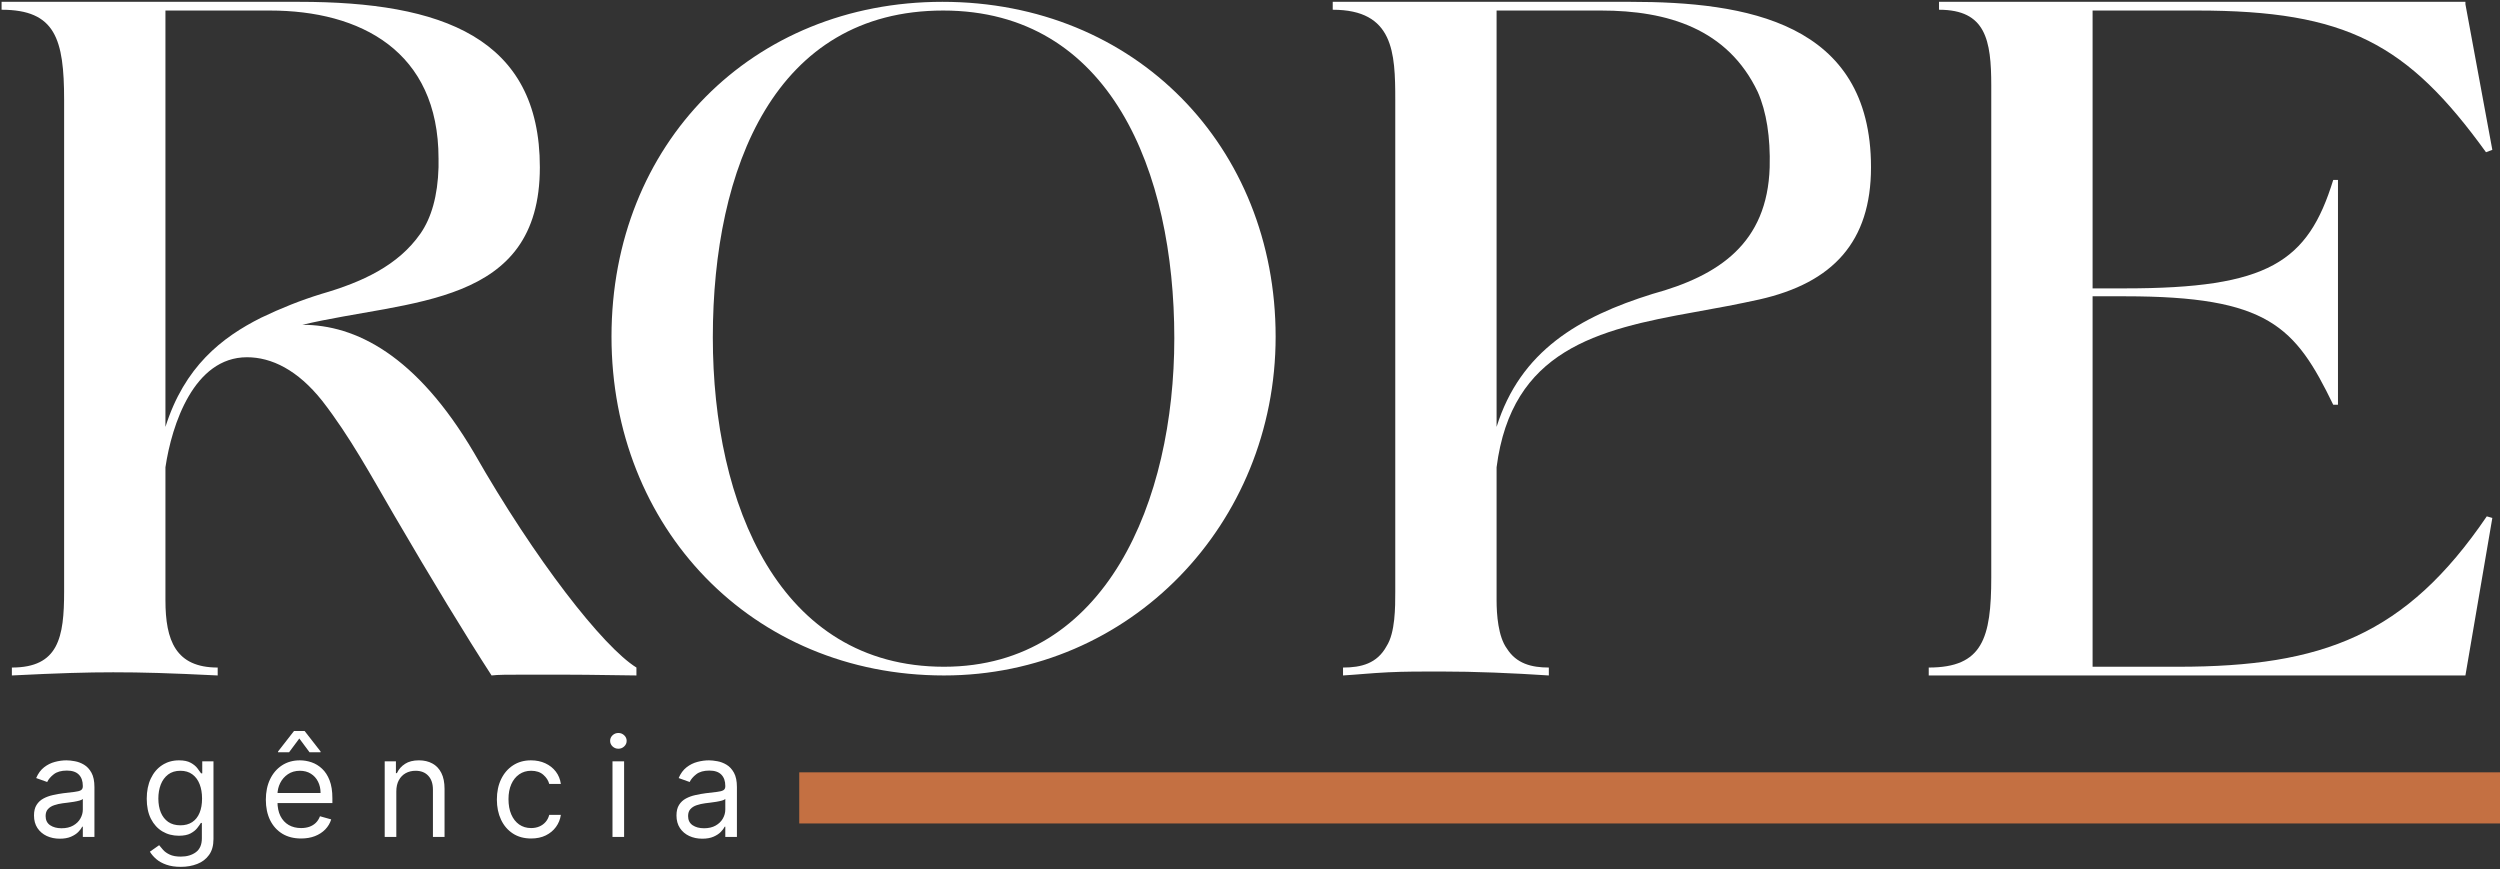
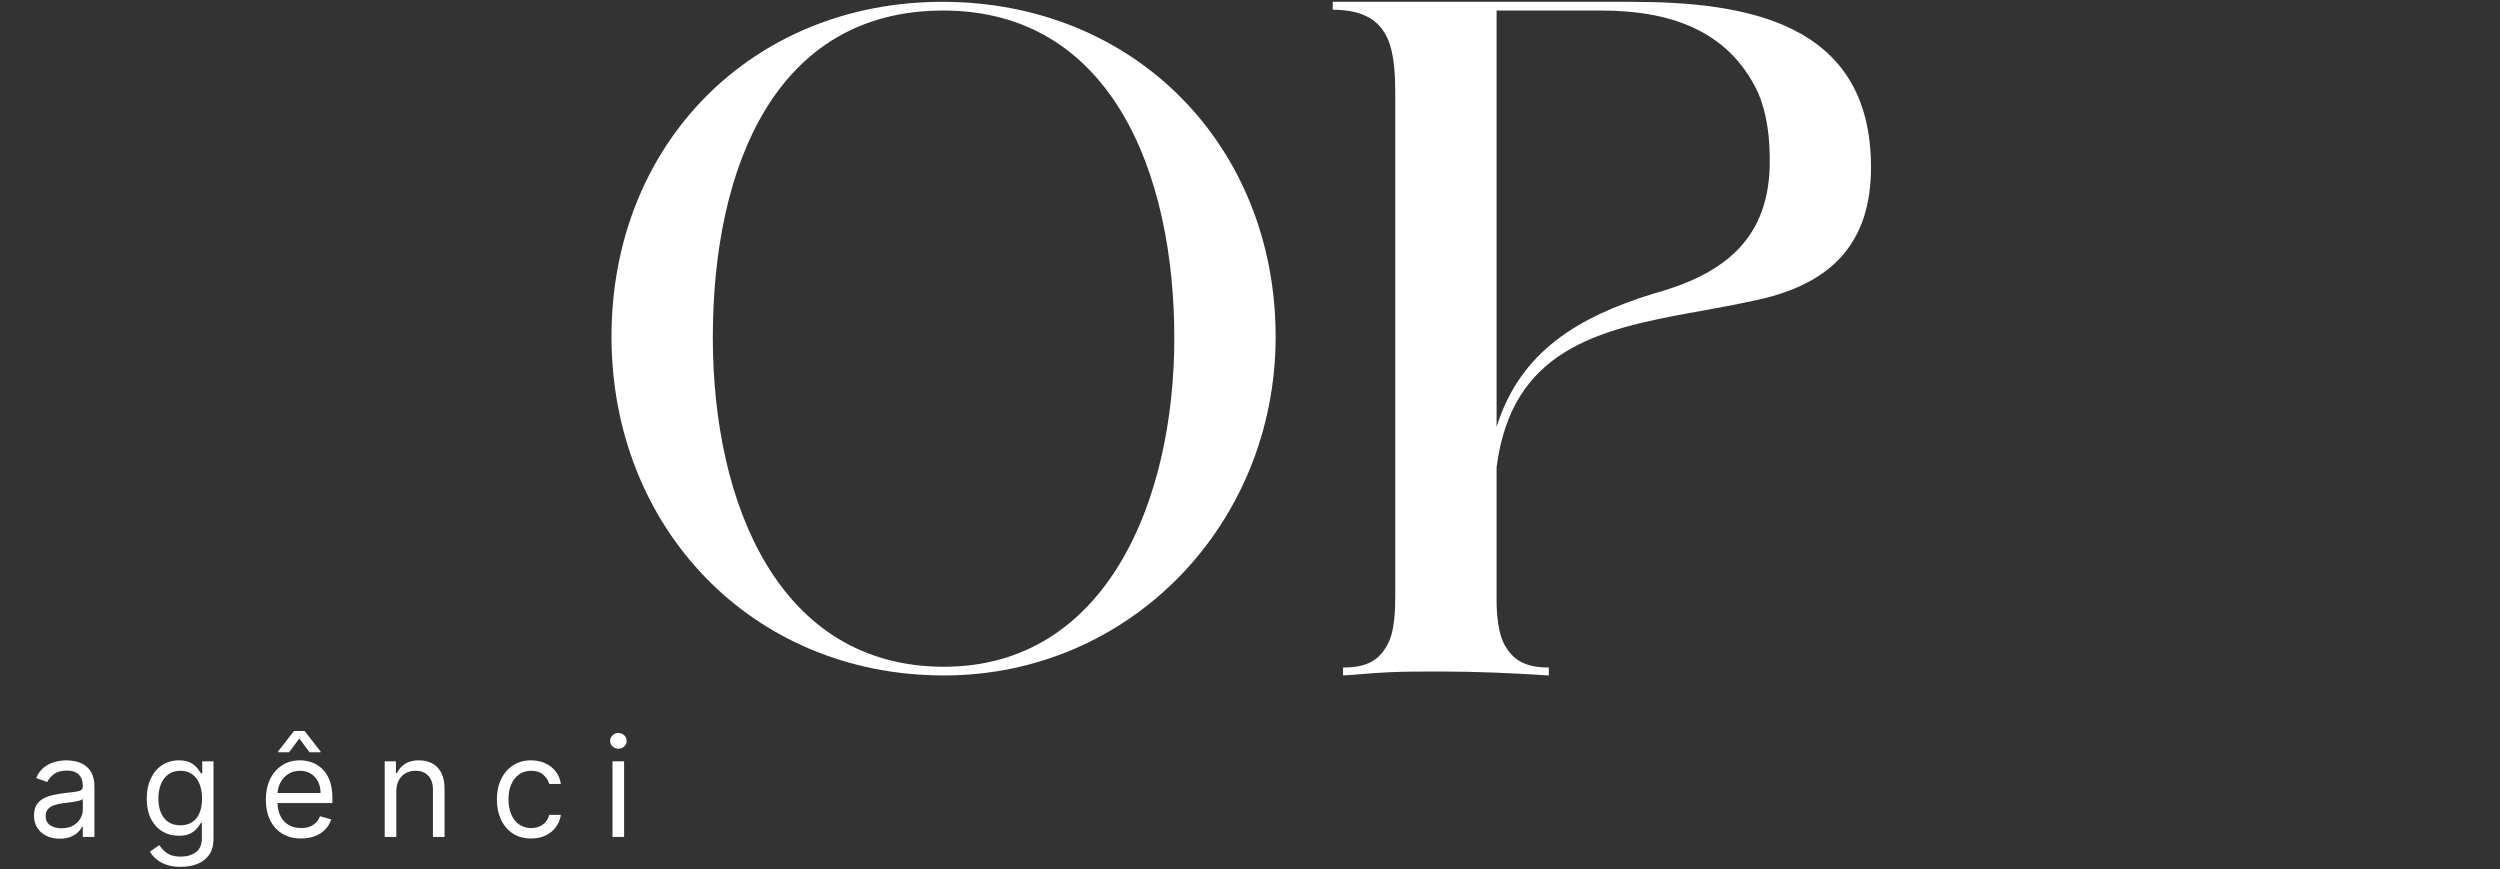
<svg xmlns="http://www.w3.org/2000/svg" width="929" height="323" viewBox="0 0 929 323" fill="none">
  <rect x="0" y="0" width="929" height="323" fill="#333333" stroke="none" />
  <path d="M22.217 311.659C20.437 311.659 18.821 311.323 17.37 310.653C15.919 309.97 14.767 308.988 13.914 307.708C13.06 306.416 12.634 304.855 12.634 303.026C12.634 301.417 12.951 300.112 13.585 299.112C14.219 298.1 15.066 297.308 16.127 296.735C17.188 296.162 18.358 295.735 19.638 295.455C20.931 295.162 22.229 294.93 23.534 294.76C25.241 294.54 26.625 294.376 27.685 294.266C28.758 294.144 29.538 293.943 30.026 293.662C30.526 293.382 30.776 292.894 30.776 292.199V292.053C30.776 290.248 30.282 288.846 29.295 287.847C28.319 286.847 26.838 286.347 24.851 286.347C22.79 286.347 21.174 286.798 20.004 287.7C18.833 288.602 18.011 289.566 17.535 290.59L13.438 289.127C14.17 287.42 15.145 286.091 16.364 285.14C17.596 284.177 18.937 283.506 20.388 283.128C21.851 282.738 23.29 282.543 24.704 282.543C25.606 282.543 26.643 282.653 27.813 282.872C28.996 283.079 30.136 283.512 31.233 284.171C32.343 284.829 33.263 285.823 33.995 287.152C34.726 288.481 35.092 290.261 35.092 292.492V311H30.776V307.196H30.557C30.264 307.806 29.776 308.458 29.093 309.153C28.411 309.848 27.502 310.439 26.368 310.927C25.235 311.415 23.851 311.659 22.217 311.659ZM22.875 307.781C24.582 307.781 26.021 307.446 27.191 306.775C28.374 306.105 29.264 305.239 29.862 304.178C30.471 303.118 30.776 302.002 30.776 300.832V296.881C30.593 297.101 30.191 297.302 29.569 297.485C28.959 297.655 28.252 297.808 27.448 297.942C26.655 298.064 25.881 298.174 25.125 298.271C24.381 298.356 23.777 298.43 23.314 298.491C22.192 298.637 21.144 298.875 20.169 299.204C19.205 299.521 18.425 300.002 17.828 300.649C17.242 301.283 16.95 302.148 16.95 303.246C16.95 304.745 17.505 305.879 18.614 306.647C19.736 307.403 21.156 307.781 22.875 307.781Z" fill="white" />
  <path d="M67.184 322.12C65.1 322.12 63.307 321.851 61.807 321.315C60.308 320.791 59.058 320.096 58.058 319.23C57.071 318.377 56.284 317.462 55.699 316.487L59.137 314.073C59.528 314.585 60.021 315.17 60.619 315.828C61.216 316.499 62.033 317.078 63.069 317.566C64.118 318.066 65.49 318.316 67.184 318.316C69.452 318.316 71.324 317.767 72.799 316.67C74.274 315.572 75.012 313.853 75.012 311.512V305.806H74.646C74.329 306.318 73.878 306.952 73.293 307.708C72.72 308.452 71.891 309.116 70.806 309.702C69.733 310.275 68.282 310.561 66.453 310.561C64.185 310.561 62.149 310.025 60.344 308.952C58.552 307.879 57.132 306.318 56.083 304.27C55.047 302.221 54.529 299.734 54.529 296.808C54.529 293.931 55.035 291.425 56.047 289.291C57.059 287.145 58.467 285.487 60.271 284.317C62.076 283.134 64.161 282.543 66.526 282.543C68.355 282.543 69.806 282.848 70.879 283.457C71.964 284.055 72.793 284.737 73.366 285.506C73.951 286.261 74.402 286.883 74.719 287.371H75.158V282.909H79.328V311.805C79.328 314.219 78.779 316.182 77.682 317.694C76.597 319.218 75.134 320.333 73.293 321.041C71.464 321.76 69.428 322.12 67.184 322.12ZM67.038 306.684C68.769 306.684 70.233 306.288 71.427 305.495C72.622 304.703 73.531 303.563 74.152 302.075C74.774 300.588 75.085 298.808 75.085 296.735C75.085 294.711 74.78 292.925 74.171 291.376C73.561 289.828 72.659 288.615 71.464 287.737C70.269 286.859 68.794 286.42 67.038 286.42C65.209 286.42 63.685 286.883 62.466 287.81C61.259 288.737 60.35 289.98 59.741 291.541C59.143 293.102 58.845 294.833 58.845 296.735C58.845 298.686 59.15 300.411 59.759 301.911C60.381 303.398 61.295 304.569 62.502 305.422C63.722 306.263 65.234 306.684 67.038 306.684Z" fill="white" />
  <path d="M111.882 311.585C109.175 311.585 106.841 310.988 104.878 309.793C102.927 308.586 101.421 306.903 100.36 304.745C99.312 302.575 98.787 300.051 98.787 297.174C98.787 294.296 99.312 291.76 100.36 289.566C101.421 287.359 102.896 285.64 104.786 284.408C106.688 283.165 108.907 282.543 111.443 282.543C112.906 282.543 114.351 282.787 115.778 283.274C117.204 283.762 118.503 284.555 119.673 285.652C120.844 286.737 121.776 288.176 122.471 289.968C123.166 291.76 123.514 293.967 123.514 296.589V298.417H101.86V294.687H119.124C119.124 293.101 118.807 291.687 118.173 290.444C117.552 289.2 116.662 288.218 115.503 287.499C114.357 286.78 113.004 286.42 111.443 286.42C109.724 286.42 108.237 286.847 106.981 287.7C105.737 288.542 104.78 289.639 104.109 290.992C103.439 292.346 103.104 293.796 103.104 295.345V297.832C103.104 299.954 103.469 301.752 104.201 303.227C104.945 304.69 105.975 305.806 107.292 306.574C108.608 307.33 110.139 307.708 111.882 307.708C113.016 307.708 114.04 307.55 114.955 307.233C115.881 306.903 116.68 306.416 117.35 305.77C118.021 305.111 118.539 304.294 118.905 303.319L123.075 304.489C122.636 305.904 121.898 307.147 120.862 308.22C119.826 309.281 118.545 310.11 117.021 310.707C115.497 311.293 113.784 311.585 111.882 311.585ZM115.028 279.543L111.224 274.423L107.42 279.543H103.323V279.251L109.249 271.643H113.199L119.124 279.251V279.543H115.028Z" fill="white" />
  <path d="M147.271 294.101V311H142.955V282.909H147.125V287.298H147.49C148.149 285.871 149.149 284.725 150.49 283.86C151.831 282.982 153.562 282.543 155.684 282.543C157.586 282.543 159.25 282.933 160.677 283.713C162.103 284.481 163.213 285.652 164.005 287.225C164.798 288.785 165.194 290.761 165.194 293.15V311H160.878V293.443C160.878 291.236 160.305 289.517 159.159 288.285C158.013 287.042 156.44 286.42 154.44 286.42C153.062 286.42 151.831 286.719 150.746 287.316C149.673 287.914 148.825 288.785 148.204 289.931C147.582 291.078 147.271 292.467 147.271 294.101Z" fill="white" />
  <path d="M197.368 311.585C194.735 311.585 192.467 310.964 190.565 309.72C188.663 308.476 187.2 306.763 186.176 304.581C185.152 302.398 184.639 299.905 184.639 297.101C184.639 294.248 185.164 291.73 186.212 289.547C187.273 287.353 188.748 285.64 190.638 284.408C192.54 283.165 194.759 282.543 197.295 282.543C199.27 282.543 201.051 282.909 202.636 283.64C204.221 284.372 205.519 285.396 206.531 286.713C207.543 288.029 208.171 289.566 208.415 291.321H204.099C203.769 290.041 203.038 288.907 201.904 287.92C200.782 286.92 199.27 286.42 197.368 286.42C195.686 286.42 194.211 286.859 192.943 287.737C191.687 288.602 190.705 289.828 189.998 291.413C189.303 292.986 188.956 294.833 188.956 296.954C188.956 299.125 189.297 301.014 189.98 302.624C190.675 304.233 191.65 305.483 192.906 306.373C194.174 307.263 195.661 307.708 197.368 307.708C198.49 307.708 199.508 307.513 200.423 307.123C201.337 306.733 202.111 306.172 202.745 305.44C203.379 304.709 203.83 303.831 204.099 302.807H208.415C208.171 304.465 207.567 305.958 206.604 307.287C205.653 308.604 204.391 309.653 202.818 310.433C201.258 311.201 199.441 311.585 197.368 311.585Z" fill="white" />
  <path d="M227.6 311V282.909H231.916V311H227.6ZM229.794 278.227C228.953 278.227 228.228 277.94 227.618 277.367C227.021 276.794 226.722 276.105 226.722 275.3C226.722 274.496 227.021 273.807 227.618 273.234C228.228 272.661 228.953 272.374 229.794 272.374C230.636 272.374 231.355 272.661 231.952 273.234C232.562 273.807 232.867 274.496 232.867 275.3C232.867 276.105 232.562 276.794 231.952 277.367C231.355 277.94 230.636 278.227 229.794 278.227Z" fill="white" />
-   <path d="M260.963 311.659C259.183 311.659 257.567 311.323 256.116 310.653C254.666 309.97 253.513 308.988 252.66 307.708C251.806 306.416 251.38 304.855 251.38 303.026C251.38 301.417 251.697 300.112 252.331 299.112C252.965 298.1 253.812 297.308 254.873 296.735C255.934 296.162 257.104 295.735 258.384 295.455C259.677 295.162 260.975 294.93 262.28 294.76C263.987 294.54 265.371 294.376 266.431 294.266C267.504 294.144 268.285 293.943 268.772 293.662C269.272 293.382 269.522 292.894 269.522 292.199V292.053C269.522 290.248 269.028 288.846 268.041 287.847C267.065 286.847 265.584 286.347 263.597 286.347C261.536 286.347 259.921 286.798 258.75 287.7C257.58 288.602 256.757 289.566 256.281 290.59L252.184 289.127C252.916 287.42 253.891 286.091 255.111 285.14C256.342 284.177 257.683 283.506 259.134 283.128C260.597 282.738 262.036 282.543 263.45 282.543C264.353 282.543 265.389 282.653 266.559 282.872C267.742 283.079 268.882 283.512 269.979 284.171C271.089 284.829 272.009 285.823 272.741 287.152C273.473 288.481 273.838 290.261 273.838 292.492V311H269.522V307.196H269.303C269.01 307.806 268.522 308.458 267.84 309.153C267.157 309.848 266.248 310.439 265.115 310.927C263.981 311.415 262.597 311.659 260.963 311.659ZM261.621 307.781C263.328 307.781 264.767 307.446 265.938 306.775C267.12 306.105 268.01 305.239 268.608 304.178C269.217 303.118 269.522 302.002 269.522 300.832V296.881C269.339 297.101 268.937 297.302 268.315 297.485C267.705 297.655 266.998 297.808 266.194 297.942C265.401 298.064 264.627 298.174 263.871 298.271C263.127 298.356 262.524 298.43 262.06 298.491C260.939 298.637 259.89 298.875 258.915 299.204C257.951 299.521 257.171 300.002 256.574 300.649C255.988 301.283 255.696 302.148 255.696 303.246C255.696 304.745 256.251 305.879 257.36 306.647C258.482 307.403 259.902 307.781 261.621 307.781Z" fill="white" />
-   <path d="M0.589 0.679H111.19C164.136 0.679 200.611 13.916 200.611 62.156C200.611 114.221 152.076 111.279 112.366 120.692C132.074 120.692 154.724 131.87 176.197 168.344C198.846 208.054 224.143 240.411 236.497 248.059V251C231.791 251 220.613 250.706 209.73 250.706H193.846C188.845 250.706 185.021 250.706 182.668 251C172.961 235.998 160.607 215.702 146.193 190.994C137.957 176.874 130.015 162.167 119.72 148.93C110.601 137.458 100.894 132.752 91.776 132.752C72.068 132.752 63.831 157.755 61.478 173.639V223.056C61.478 238.058 65.302 248.059 80.892 248.059V251C62.949 250.118 52.948 249.824 42.064 249.824C32.358 249.824 22.062 250.118 4.413 251V248.059C21.768 248.059 23.827 236.881 23.827 219.82V37.154C23.827 14.504 20.591 3.62 0.589 3.62V0.679ZM61.478 3.915V158.637C68.538 136.282 82.363 125.398 97.07 118.045C104.424 114.515 111.778 111.573 119.426 109.22C134.721 104.808 147.958 98.631 156.194 86.865C160.313 80.982 162.666 72.746 162.96 62.156C162.96 60.98 162.96 59.803 162.96 58.92C162.96 18.916 133.839 3.915 100.306 3.915H61.478Z" fill="white" />
  <path d="M227.234 125.104C227.234 53.332 279.592 0.679 350.188 0.679C421.961 0.679 474.025 54.508 474.025 125.104C474.025 194.818 419.902 251 350.777 251C279.298 251 227.234 195.994 227.234 125.104ZM264.885 125.398C264.885 187.464 289.593 247.764 350.777 247.764C411.077 247.764 436.374 185.993 436.374 125.692C436.374 63.627 412.548 3.915 350.482 3.915C288.123 3.915 264.885 62.156 264.885 125.398Z" fill="white" />
  <path d="M594.96 3.915H556.132V158.637C564.956 130.399 586.723 117.75 614.079 109.22C638.788 102.455 656.731 90.394 657.613 62.156C657.908 50.978 656.437 41.566 653.201 34.212C642.024 10.68 619.668 3.915 594.96 3.915ZM495.243 3.62V0.679H605.843C648.495 0.679 695.265 8.033 695.265 62.156C695.265 89.806 681.145 105.102 653.79 111.279C645.848 113.044 637.905 114.515 629.669 115.986C593.489 122.457 561.721 130.105 556.132 173.639V223.056C556.132 228.351 556.72 236.587 559.956 240.999C563.486 246.588 569.074 248.059 575.546 248.059V251C562.015 250.118 548.484 249.529 534.953 249.529C528.188 249.529 522.011 249.529 515.833 249.824C509.656 250.118 504.067 250.706 499.067 251V248.059C505.832 248.059 511.715 246.588 515.245 240.117C518.481 235.116 518.481 225.703 518.481 219.82V37.154C518.481 19.505 517.892 3.62 495.243 3.62Z" fill="white" />
-   <path d="M916.15 251H716.717V248.059C736.719 248.059 739.955 237.175 739.955 214.526V31.859C739.955 14.798 737.896 3.62 720.541 3.62V0.679H916.15V1.561L926.151 55.685L923.798 56.567C894.677 16.269 872.028 3.915 816.433 3.915H777.606V107.161H789.666C842.907 107.161 857.614 97.454 867.027 66.863H868.792V150.401H867.027C852.908 121.28 842.907 110.103 789.666 110.103H777.606V247.764H809.374C863.203 247.764 894.089 235.998 924.092 191.876L926.151 192.464L916.15 251Z" fill="white" />
-   <path d="M297 287H929V306H297V287Z" fill="#C47042" />
</svg>